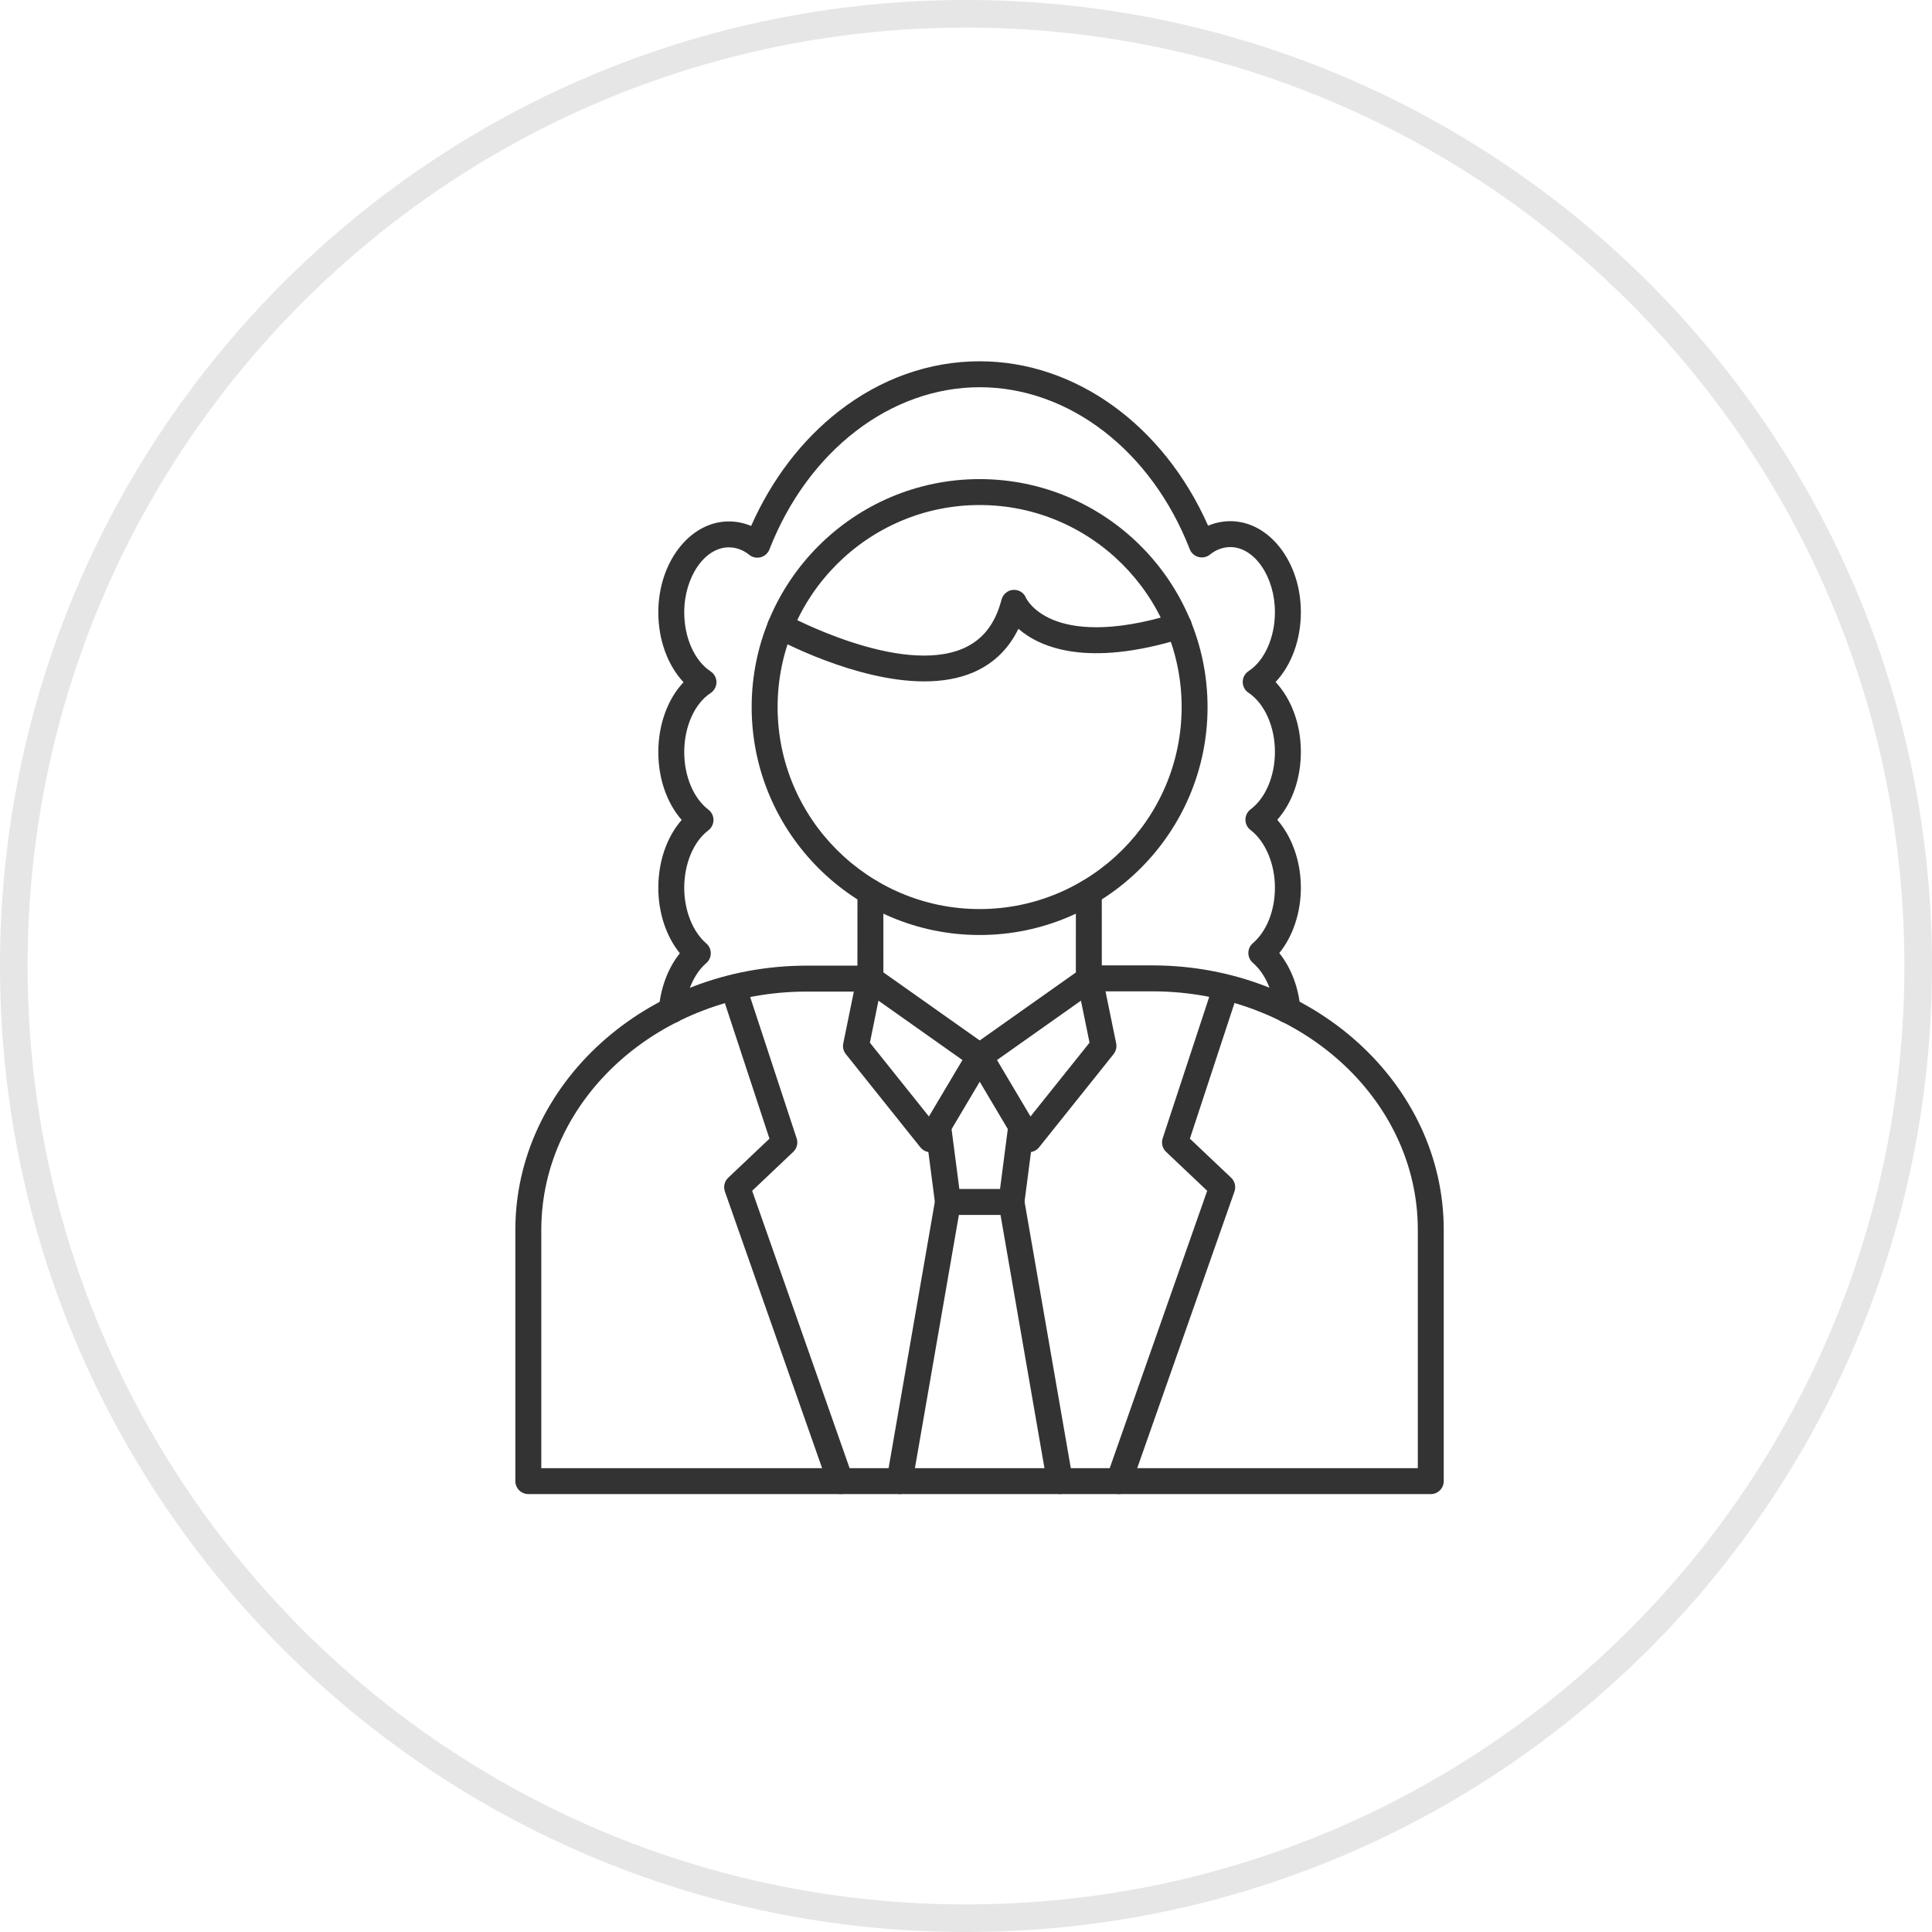
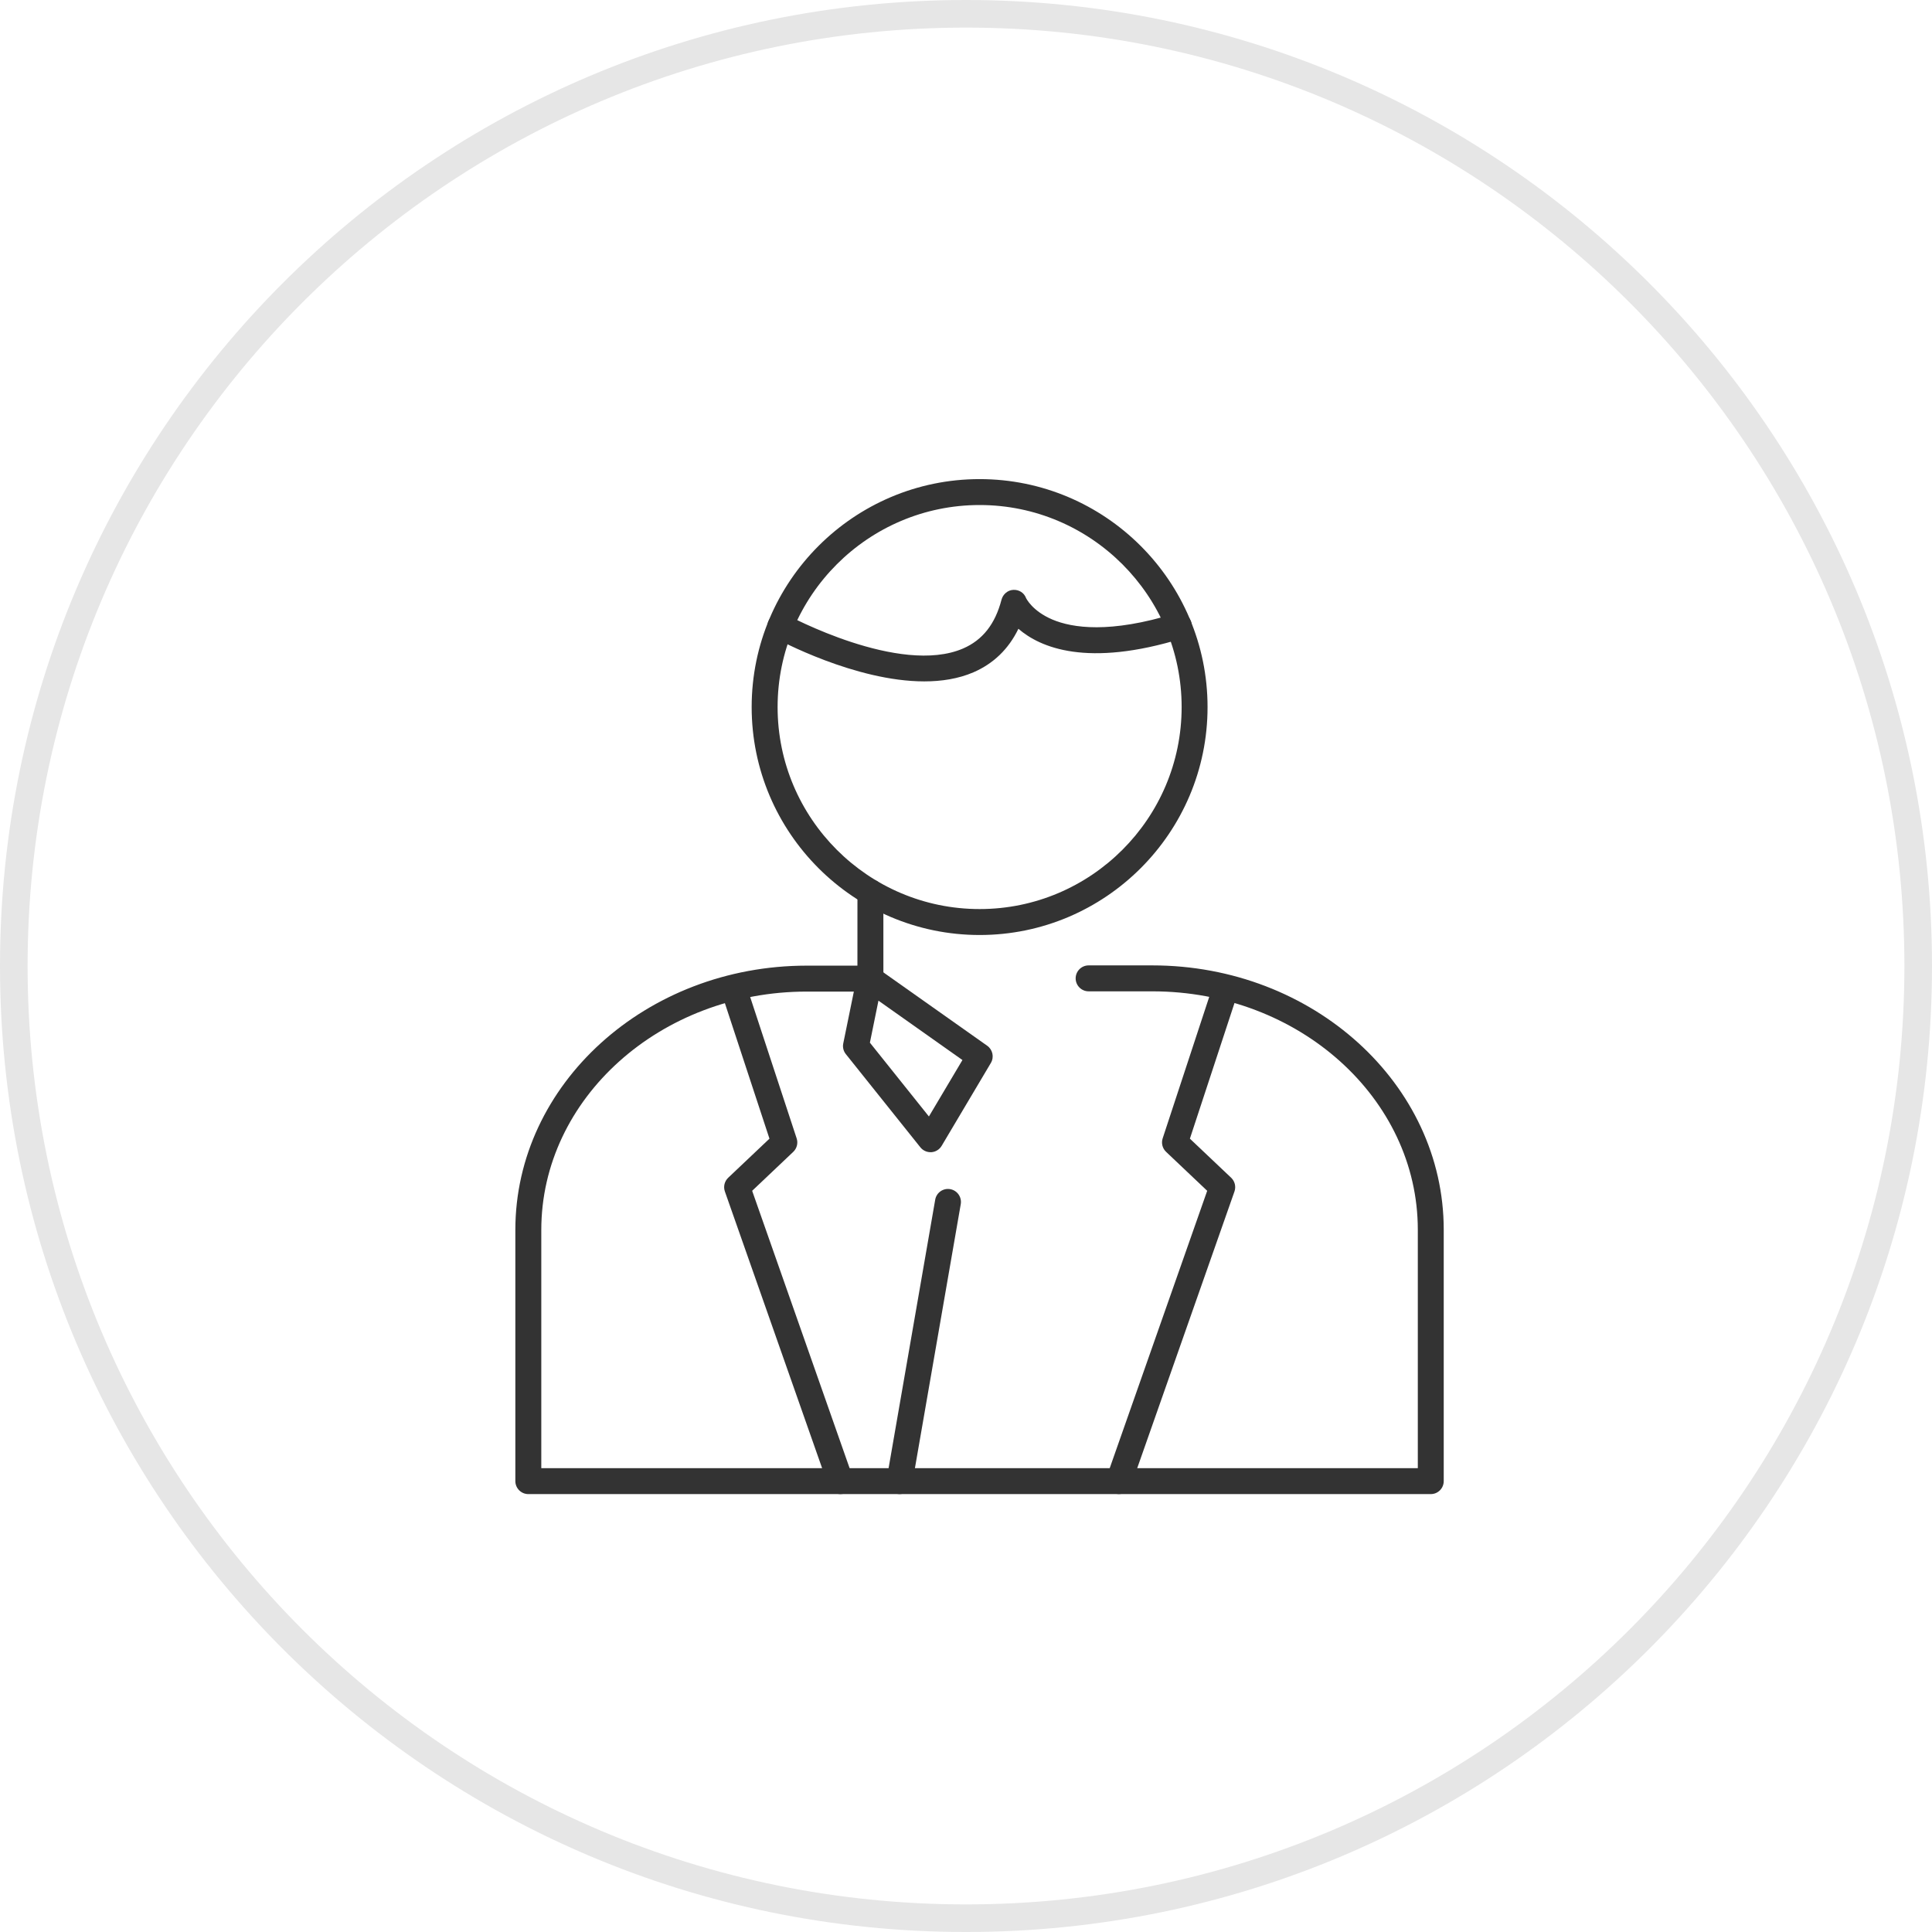
<svg xmlns="http://www.w3.org/2000/svg" width="70" height="70" viewBox="0 0 70 70" fill="none">
  <path d="M69 35C69 16.222 53.778 1 35 1C16.222 1 1 16.222 1 35C1 53.778 16.222 69 35 69V70C15.67 70 0 54.33 0 35C0 15.67 15.67 0 35 0C54.33 0 70 15.67 70 35C70 54.33 54.33 70 35 70V69C53.778 69 69 53.778 69 35Z" fill="black" fill-opacity="0.1" />
  <path fill-rule="evenodd" clip-rule="evenodd" d="M32.592 54.134C32.565 54.134 32.538 54.131 32.511 54.126C32.255 54.082 32.084 53.839 32.128 53.583L33.884 43.468C33.928 43.212 34.171 43.04 34.427 43.085C34.682 43.13 34.854 43.373 34.81 43.629L33.054 53.744C33.014 53.972 32.816 54.134 32.592 54.134Z" fill="#333333" />
-   <path fill-rule="evenodd" clip-rule="evenodd" d="M38.401 54.133C38.177 54.133 37.977 53.972 37.938 53.743L36.183 43.628C36.139 43.373 36.31 43.13 36.565 43.085C36.822 43.041 37.065 43.212 37.109 43.468L38.865 53.583C38.909 53.839 38.737 54.082 38.482 54.126C38.455 54.131 38.427 54.133 38.401 54.133Z" fill="#333333" />
-   <path fill-rule="evenodd" clip-rule="evenodd" d="M36.645 44.019H34.346C34.11 44.019 33.91 43.844 33.88 43.609L33.523 40.865C33.49 40.607 33.672 40.371 33.929 40.337C34.187 40.304 34.422 40.486 34.455 40.743L34.759 43.079H36.233L36.536 40.743C36.57 40.486 36.805 40.304 37.063 40.337C37.32 40.371 37.502 40.607 37.468 40.865L37.112 43.609C37.081 43.844 36.882 44.019 36.645 44.019Z" fill="#333333" />
  <path fill-rule="evenodd" clip-rule="evenodd" d="M31.518 37.778L33.656 40.452L34.871 38.407L31.828 36.256L31.518 37.778ZM33.714 41.746C33.571 41.746 33.437 41.682 33.347 41.57L30.646 38.192C30.559 38.084 30.524 37.942 30.553 37.805L31.052 35.362C31.083 35.207 31.192 35.078 31.339 35.02C31.487 34.961 31.654 34.981 31.783 35.073L35.768 37.889C35.968 38.031 36.026 38.302 35.901 38.513L34.118 41.516C34.039 41.649 33.9 41.735 33.746 41.746C33.735 41.746 33.724 41.746 33.714 41.746Z" fill="#333333" />
-   <path fill-rule="evenodd" clip-rule="evenodd" d="M36.123 38.407L37.337 40.452L39.476 37.777L39.165 36.256L36.123 38.407ZM37.28 41.746C37.269 41.746 37.258 41.746 37.247 41.745C37.093 41.735 36.954 41.649 36.876 41.516L35.093 38.513C34.968 38.302 35.026 38.03 35.226 37.889L39.21 35.072C39.339 34.981 39.507 34.961 39.654 35.02C39.802 35.078 39.91 35.207 39.941 35.362L40.441 37.804C40.469 37.941 40.434 38.083 40.348 38.192L37.647 41.57C37.557 41.682 37.422 41.746 37.28 41.746Z" fill="#333333" />
  <path fill-rule="evenodd" clip-rule="evenodd" d="M51.84 54.134H19.142C19.017 54.134 18.898 54.084 18.81 53.996C18.722 53.907 18.672 53.788 18.672 53.664L18.672 44.564C18.672 39.283 23.409 34.987 29.23 34.987H31.538C31.799 34.987 32.008 35.197 32.008 35.457C32.008 35.716 31.798 35.927 31.538 35.927H29.23C23.927 35.927 19.612 39.801 19.612 44.564L19.612 53.194H51.37V44.555C51.37 39.792 47.055 35.918 41.751 35.918L39.443 35.918C39.184 35.918 38.973 35.707 38.973 35.448C38.973 35.188 39.184 34.978 39.443 34.978L41.751 34.978C47.573 34.978 52.309 39.274 52.309 44.555L52.309 53.664C52.309 53.923 52.1 54.134 51.84 54.134Z" fill="#333333" />
  <path fill-rule="evenodd" clip-rule="evenodd" d="M30.45 54.134C30.256 54.134 30.075 54.013 30.006 53.819L26.264 43.17C26.202 42.995 26.249 42.8 26.384 42.672L27.879 41.256L26.207 36.174C26.127 35.927 26.26 35.662 26.507 35.581C26.754 35.499 27.019 35.633 27.1 35.88L28.864 41.245C28.922 41.417 28.873 41.608 28.742 41.733L27.252 43.145L30.893 53.508C30.98 53.753 30.851 54.021 30.606 54.107C30.555 54.125 30.502 54.134 30.45 54.134Z" fill="#333333" />
  <path fill-rule="evenodd" clip-rule="evenodd" d="M40.541 54.133C40.489 54.133 40.436 54.124 40.385 54.107C40.14 54.021 40.011 53.752 40.097 53.508L43.739 43.145L42.249 41.733C42.117 41.608 42.069 41.417 42.126 41.244L43.891 35.88C43.971 35.634 44.237 35.499 44.484 35.581C44.73 35.661 44.865 35.927 44.783 36.174L43.112 41.256L44.607 42.672C44.742 42.8 44.788 42.995 44.727 43.17L40.984 53.819C40.916 54.013 40.735 54.133 40.541 54.133Z" fill="#333333" />
-   <path fill-rule="evenodd" clip-rule="evenodd" d="M39.451 35.927C39.191 35.927 38.98 35.717 38.98 35.457L38.981 32.329C38.981 32.069 39.191 31.859 39.45 31.859C39.71 31.859 39.92 32.069 39.92 32.329L39.921 35.457C39.921 35.717 39.71 35.927 39.451 35.927Z" fill="#333333" />
  <path fill-rule="evenodd" clip-rule="evenodd" d="M31.537 35.927C31.277 35.927 31.066 35.717 31.066 35.457L31.067 32.329C31.067 32.069 31.277 31.859 31.536 31.859C31.797 31.859 32.006 32.069 32.006 32.329L32.007 35.457C32.007 35.717 31.797 35.927 31.537 35.927Z" fill="#333333" />
-   <path fill-rule="evenodd" clip-rule="evenodd" d="M24.34 37.076C24.327 37.076 24.314 37.075 24.301 37.075C24.042 37.053 23.849 36.827 23.87 36.568C23.935 35.783 24.206 35.069 24.633 34.539C24.137 33.928 23.852 33.075 23.852 32.168C23.852 31.205 24.161 30.323 24.698 29.708C24.161 29.094 23.852 28.212 23.852 27.248C23.852 26.248 24.192 25.329 24.765 24.718C24.192 24.106 23.852 23.187 23.852 22.187C23.852 20.37 24.998 18.892 26.407 18.892C26.684 18.892 26.958 18.949 27.215 19.056C27.958 17.378 29.044 15.951 30.38 14.908C31.902 13.719 33.671 13.09 35.496 13.09C38.965 13.09 42.162 15.41 43.771 19.047C44.026 18.94 44.301 18.883 44.578 18.883C45.987 18.883 47.133 20.361 47.133 22.178C47.133 23.18 46.792 24.099 46.217 24.711C46.792 25.327 47.133 26.246 47.133 27.239C47.133 28.206 46.821 29.089 46.278 29.703C46.814 30.32 47.133 31.215 47.133 32.159C47.133 33.066 46.847 33.919 46.351 34.531C46.781 35.066 47.059 35.794 47.114 36.563C47.133 36.823 46.938 37.047 46.679 37.066C46.419 37.084 46.196 36.889 46.177 36.631C46.126 35.916 45.833 35.264 45.394 34.886C45.29 34.796 45.23 34.666 45.23 34.529C45.23 34.393 45.29 34.263 45.394 34.173C45.895 33.743 46.193 32.99 46.193 32.159C46.194 31.301 45.846 30.482 45.31 30.074C45.192 29.984 45.124 29.845 45.124 29.698C45.125 29.551 45.194 29.412 45.312 29.323C45.856 28.916 46.193 28.117 46.193 27.239C46.194 26.328 45.817 25.488 45.235 25.099C45.104 25.012 45.025 24.864 45.026 24.707C45.027 24.549 45.106 24.402 45.239 24.315C45.819 23.936 46.193 23.097 46.193 22.178C46.194 20.901 45.453 19.822 44.578 19.822C44.315 19.822 44.053 19.918 43.842 20.091C43.725 20.186 43.57 20.22 43.425 20.181C43.279 20.143 43.161 20.038 43.106 19.897C41.721 16.333 38.734 14.03 35.496 14.03C32.262 14.03 29.271 16.337 27.878 19.906C27.823 20.047 27.705 20.152 27.56 20.19C27.415 20.229 27.259 20.195 27.143 20.1C26.932 19.927 26.67 19.831 26.407 19.831C25.531 19.831 24.791 20.91 24.791 22.187C24.791 23.106 25.166 23.945 25.746 24.324C25.878 24.411 25.959 24.559 25.959 24.718C25.959 24.876 25.878 25.024 25.746 25.111C25.166 25.49 24.791 26.33 24.791 27.248C24.791 28.125 25.127 28.923 25.666 29.335C25.783 29.424 25.851 29.561 25.851 29.708C25.851 29.855 25.783 29.994 25.666 30.083C25.127 30.493 24.791 31.292 24.791 32.168C24.791 32.986 25.097 33.758 25.59 34.182C25.694 34.272 25.753 34.402 25.753 34.538C25.753 34.675 25.694 34.805 25.59 34.895C25.159 35.266 24.866 35.92 24.808 36.645C24.788 36.89 24.582 37.076 24.34 37.076Z" fill="#333333" />
  <path fill-rule="evenodd" clip-rule="evenodd" d="M35.494 18.298C31.458 18.298 28.174 21.582 28.174 25.618C28.174 29.654 31.458 32.937 35.493 32.937C39.529 32.937 42.813 29.654 42.813 25.618C42.813 21.582 39.529 18.298 35.494 18.298ZM35.494 33.877C30.94 33.877 27.234 30.172 27.234 25.618C27.234 21.064 30.94 17.359 35.493 17.359C40.047 17.359 43.752 21.064 43.752 25.618C43.753 30.172 40.047 33.877 35.494 33.877Z" fill="#333333" />
  <path fill-rule="evenodd" clip-rule="evenodd" d="M33.489 24.688C30.987 24.688 28.195 23.178 28.049 23.098C27.822 22.973 27.738 22.688 27.863 22.46C27.988 22.233 28.273 22.149 28.5 22.274C28.541 22.296 32.597 24.488 34.895 23.496C35.601 23.19 36.056 22.613 36.286 21.73C36.338 21.532 36.509 21.382 36.713 21.372C36.918 21.361 37.103 21.475 37.175 21.667C37.181 21.679 37.398 22.137 38.132 22.448C38.852 22.752 40.206 22.961 42.573 22.228C42.822 22.152 43.084 22.29 43.161 22.538C43.237 22.786 43.099 23.049 42.851 23.126C39.388 24.198 37.682 23.46 36.899 22.782C36.543 23.516 35.996 24.045 35.267 24.36C34.722 24.594 34.114 24.688 33.489 24.688Z" fill="#333333" />
</svg>